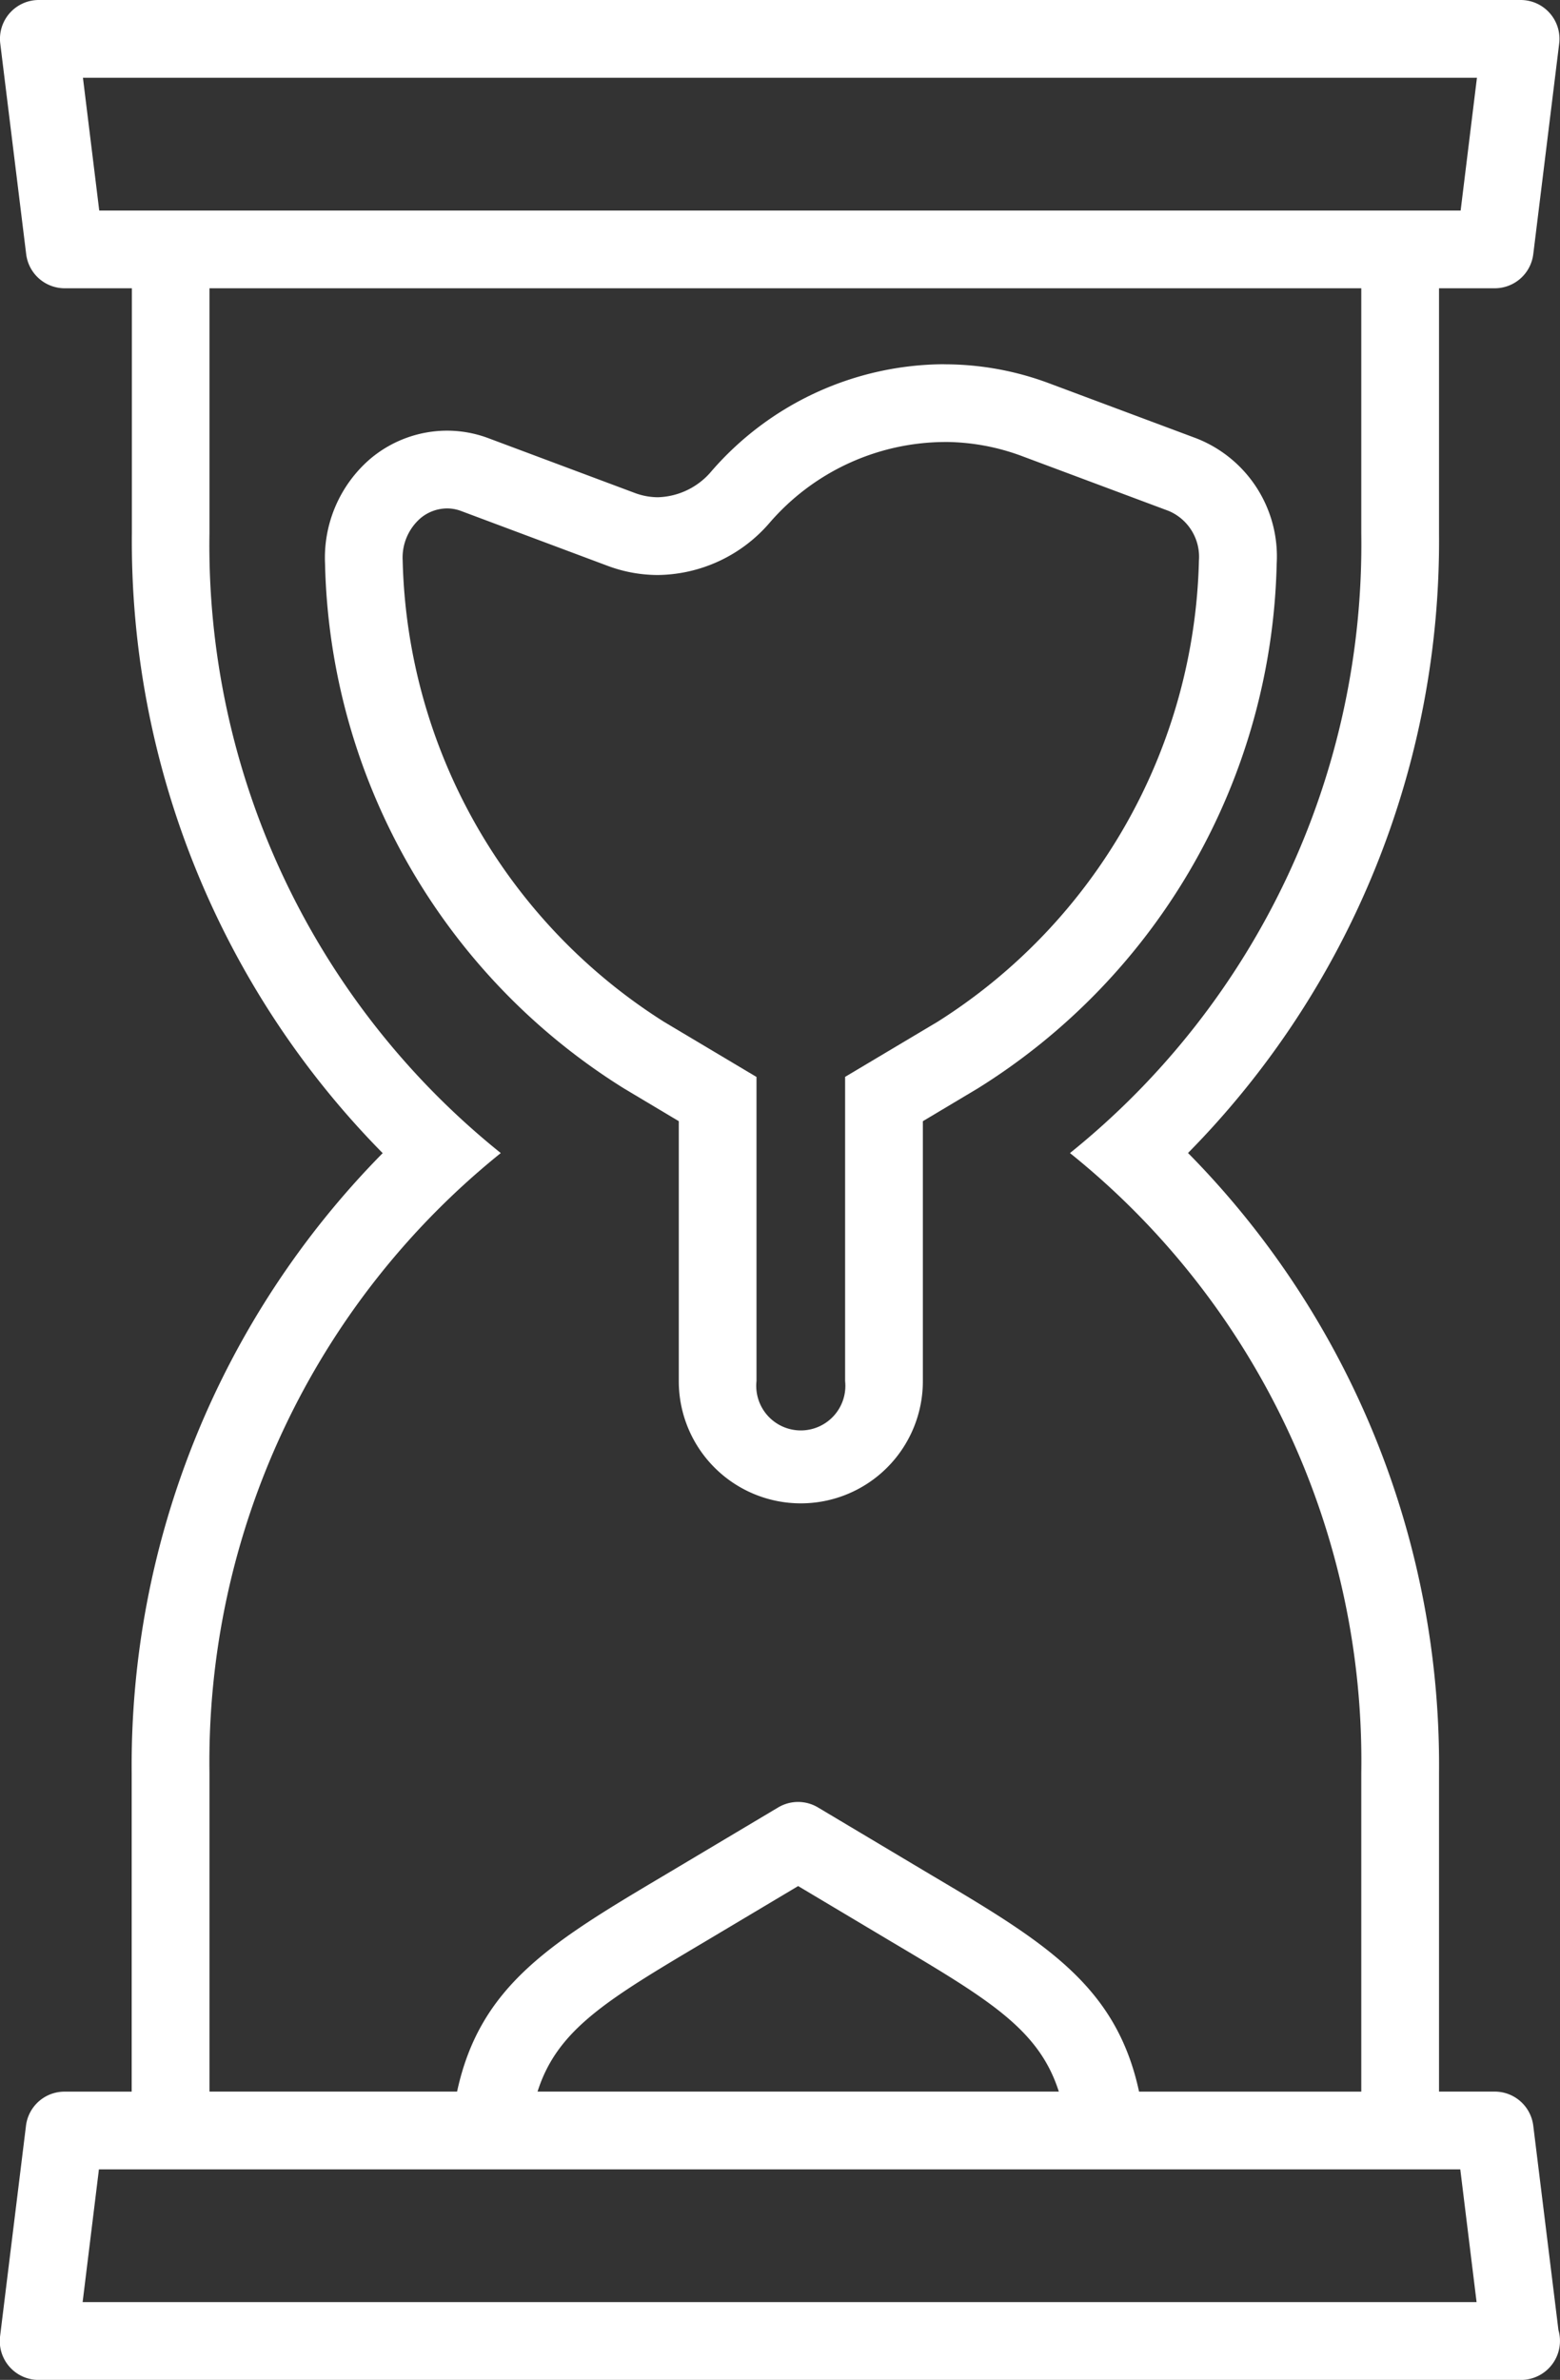
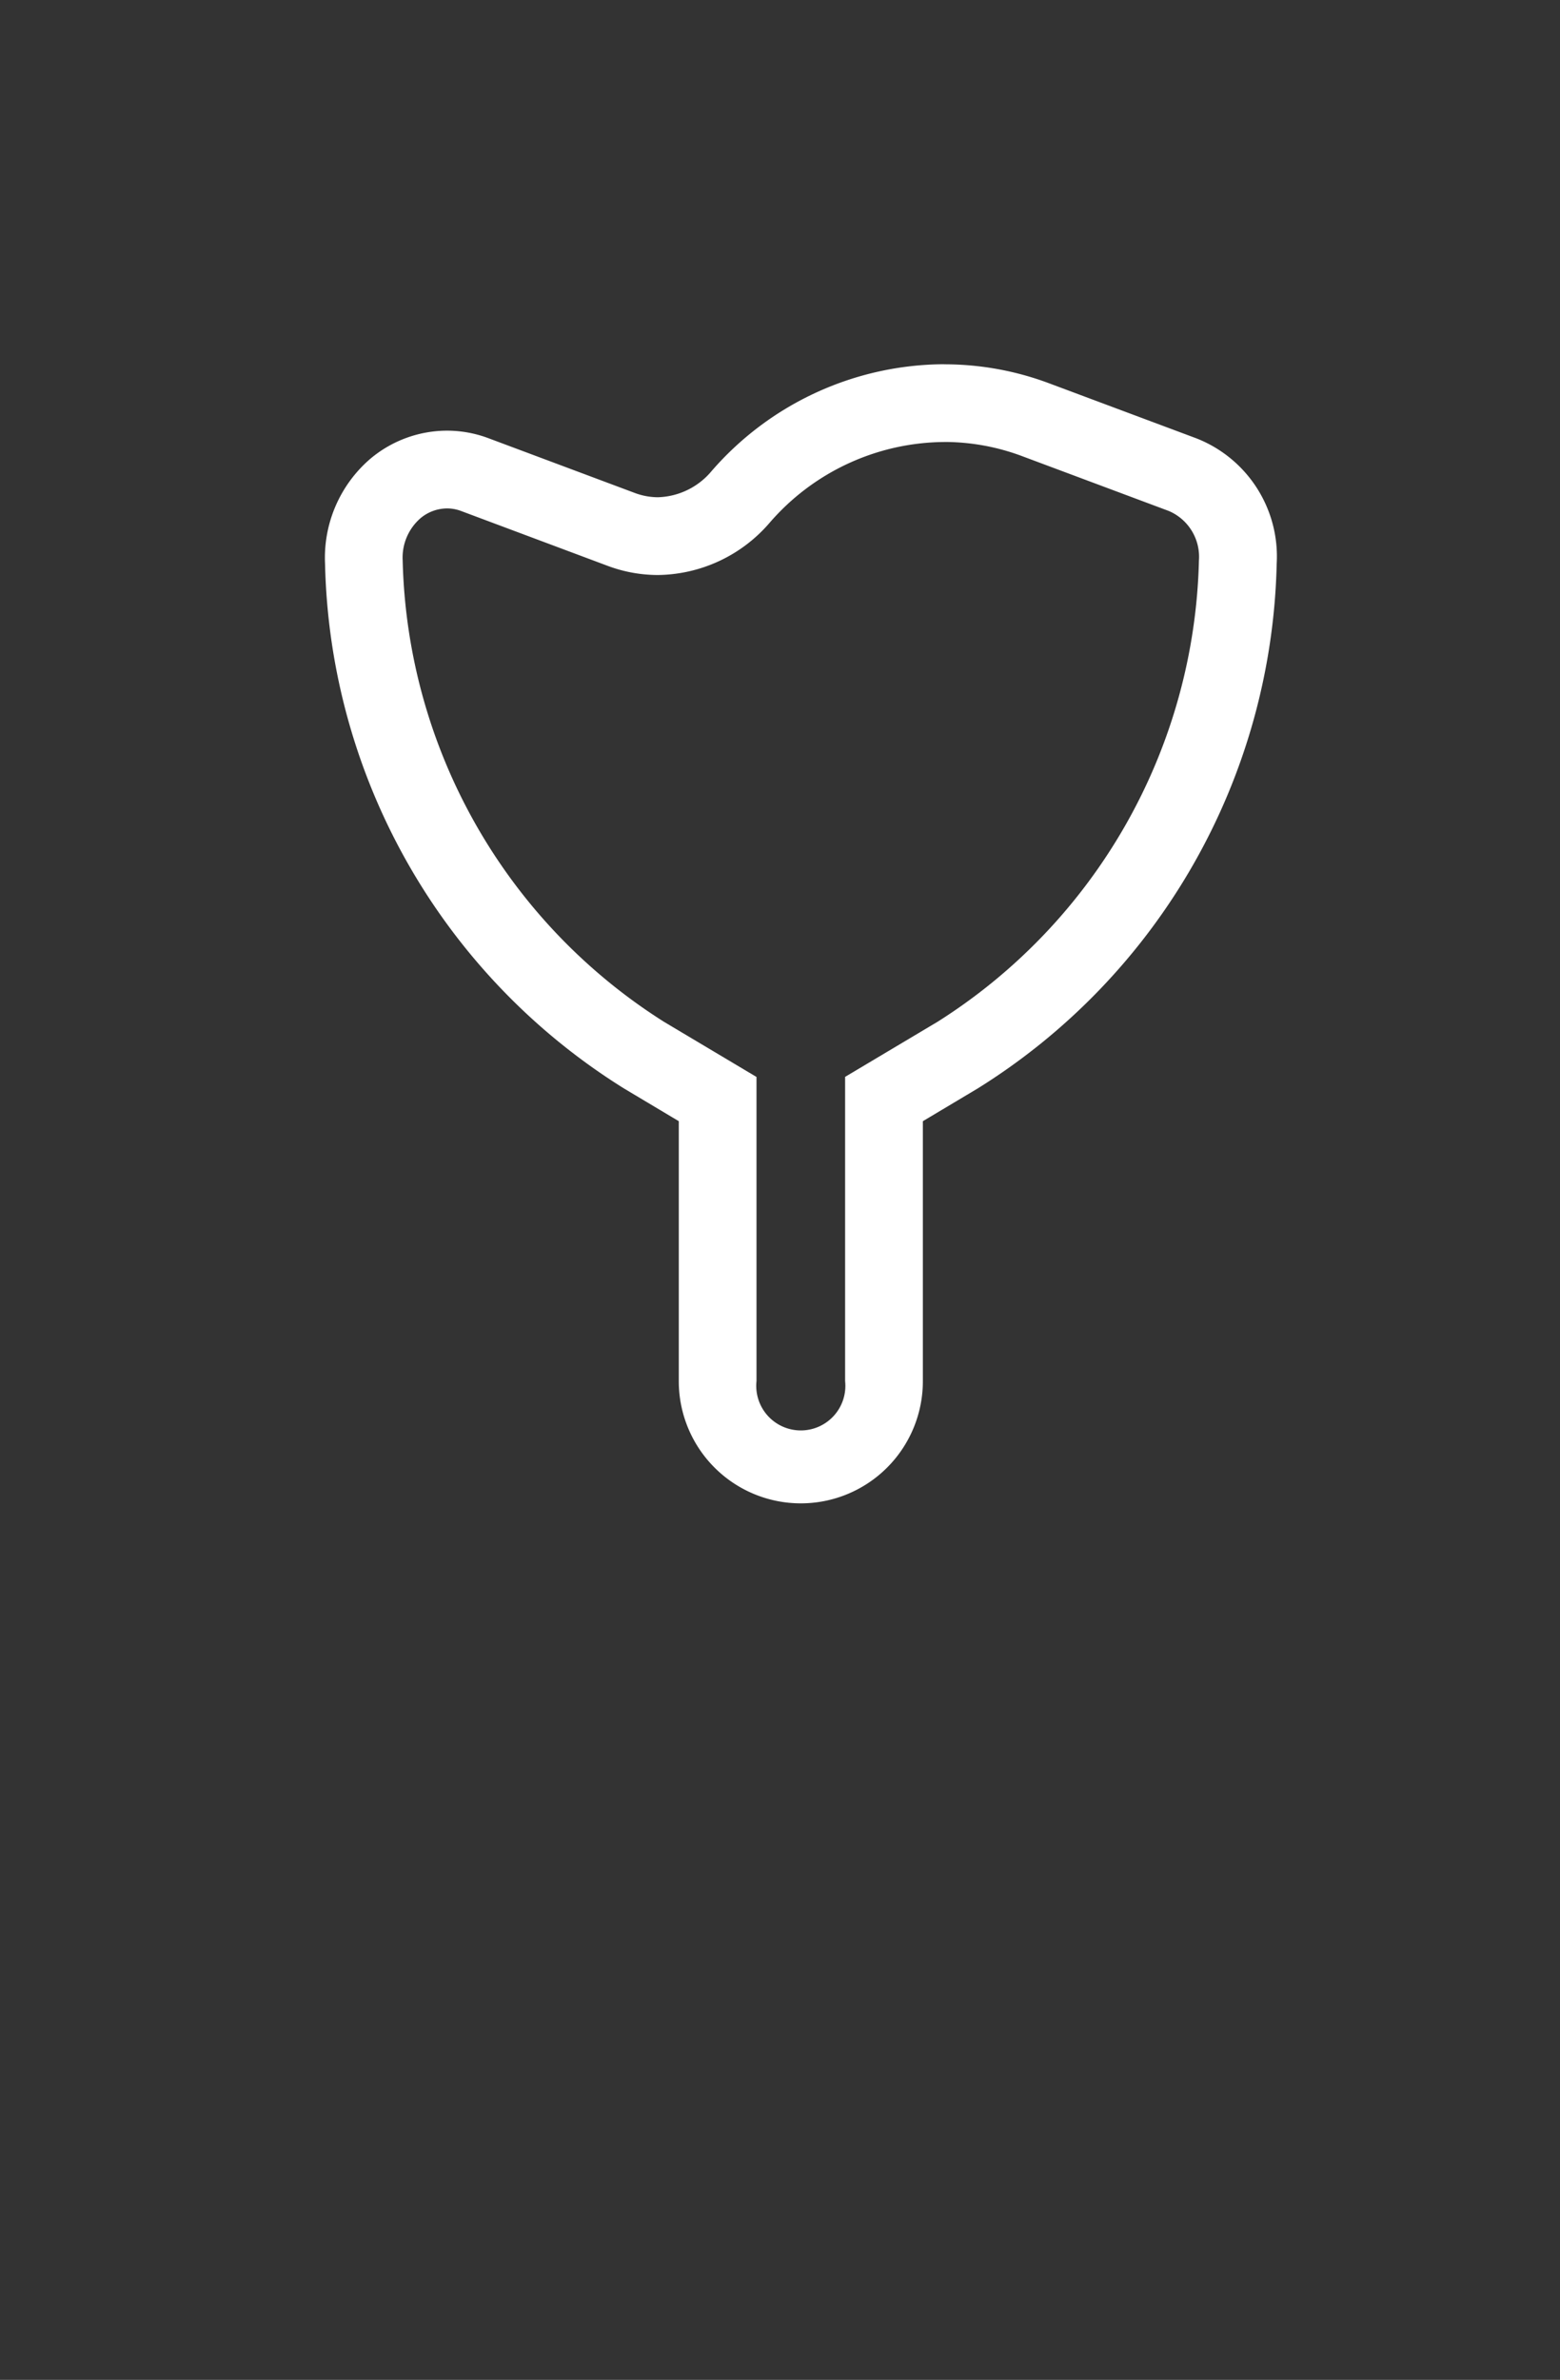
<svg xmlns="http://www.w3.org/2000/svg" width="39.628" height="60.406" viewBox="0 0 39.628 60.406">
  <rect x="0" y="0" width="39.628" height="60.406" fill="#333333" stroke="none" />
  <g id="Gruppe_129" data-name="Gruppe 129" transform="translate(0 0)">
    <g id="Gruppe_128" data-name="Gruppe 128" transform="translate(8.255 9.244)">
      <path id="Pfad_216" data-name="Pfad 216" d="M291.852,30.129a5.636,5.636,0,0,1,1.988.362l3.719,1.389a1.264,1.264,0,0,1,.767,1.256,14.245,14.245,0,0,1-6.637,11.708l-2.351,1.4v7.721a1.132,1.132,0,1,1-2.251,0V46.246l-2.351-1.4a14.249,14.249,0,0,1-6.637-11.71,1.324,1.324,0,0,1,.445-1.065,1.056,1.056,0,0,1,.681-.255,1.014,1.014,0,0,1,.355.064l3.72,1.391a3.654,3.654,0,0,0,1.282.235,3.8,3.8,0,0,0,2.834-1.321,5.917,5.917,0,0,1,4.434-2.055m0-1.974a7.863,7.863,0,0,0-5.905,2.713,1.843,1.843,0,0,1-1.363.663,1.693,1.693,0,0,1-.59-.11l-3.721-1.391a3,3,0,0,0-1.047-.189,3.035,3.035,0,0,0-1.954.72,3.311,3.311,0,0,0-1.143,2.659,16.108,16.108,0,0,0,7.6,13.321l1.386.827v6.6a3.1,3.1,0,1,0,6.2,0v-6.6l1.388-.828a16.108,16.108,0,0,0,7.6-13.317,3.219,3.219,0,0,0-2.048-3.19l-3.719-1.389a7.581,7.581,0,0,0-2.679-.487Z" transform="translate(-276.125 -28.155)" fill="#fff" />
    </g>
-     <path id="Pfad_217" data-name="Pfad 217" d="M303.167,73.243l-.639-5.184a.985.985,0,0,0-.979-.866h-1.415V59.105a22.107,22.107,0,0,0-6.376-15.736,22.116,22.116,0,0,0,6.376-15.731V21.421h1.415a.986.986,0,0,0,.979-.866l.658-5.343a.986.986,0,0,0-.979-1.108H264.565a.986.986,0,0,0-.979,1.108l.658,5.343a.986.986,0,0,0,.979.866h1.706v6.217A22.106,22.106,0,0,0,273.3,43.373a22.121,22.121,0,0,0-6.376,15.733v8.088h-1.706a.985.985,0,0,0-.979.866l-.658,5.343a.986.986,0,0,0,.979,1.108H302.22a.99.99,0,0,0,.947-1.266ZM266.1,19.448l-.414-3.37h35.411l-.414,3.37ZM268.9,59.105a19.828,19.828,0,0,1,7.4-15.734,19.776,19.776,0,0,1-7.4-15.733V21.421h29.259v6.217a19.822,19.822,0,0,1-7.4,15.733,19.777,19.777,0,0,1,7.4,15.735v8.088h-5.645c-.582-2.706-2.409-3.8-5.29-5.505l-2.867-1.709a.986.986,0,0,0-1.01,0l-2.866,1.707c-2.882,1.71-4.709,2.8-5.291,5.506H268.9Zm21.573,8.088H277.234c.5-1.576,1.761-2.328,4.259-3.81l2.361-1.407,2.364,1.409C288.714,64.865,289.973,65.617,290.476,67.193Zm-24.795,5.343.414-3.369h34.582l.414,3.369Z" transform="translate(-263.579 -14.104)" fill="#fff" />
  </g>
</svg>